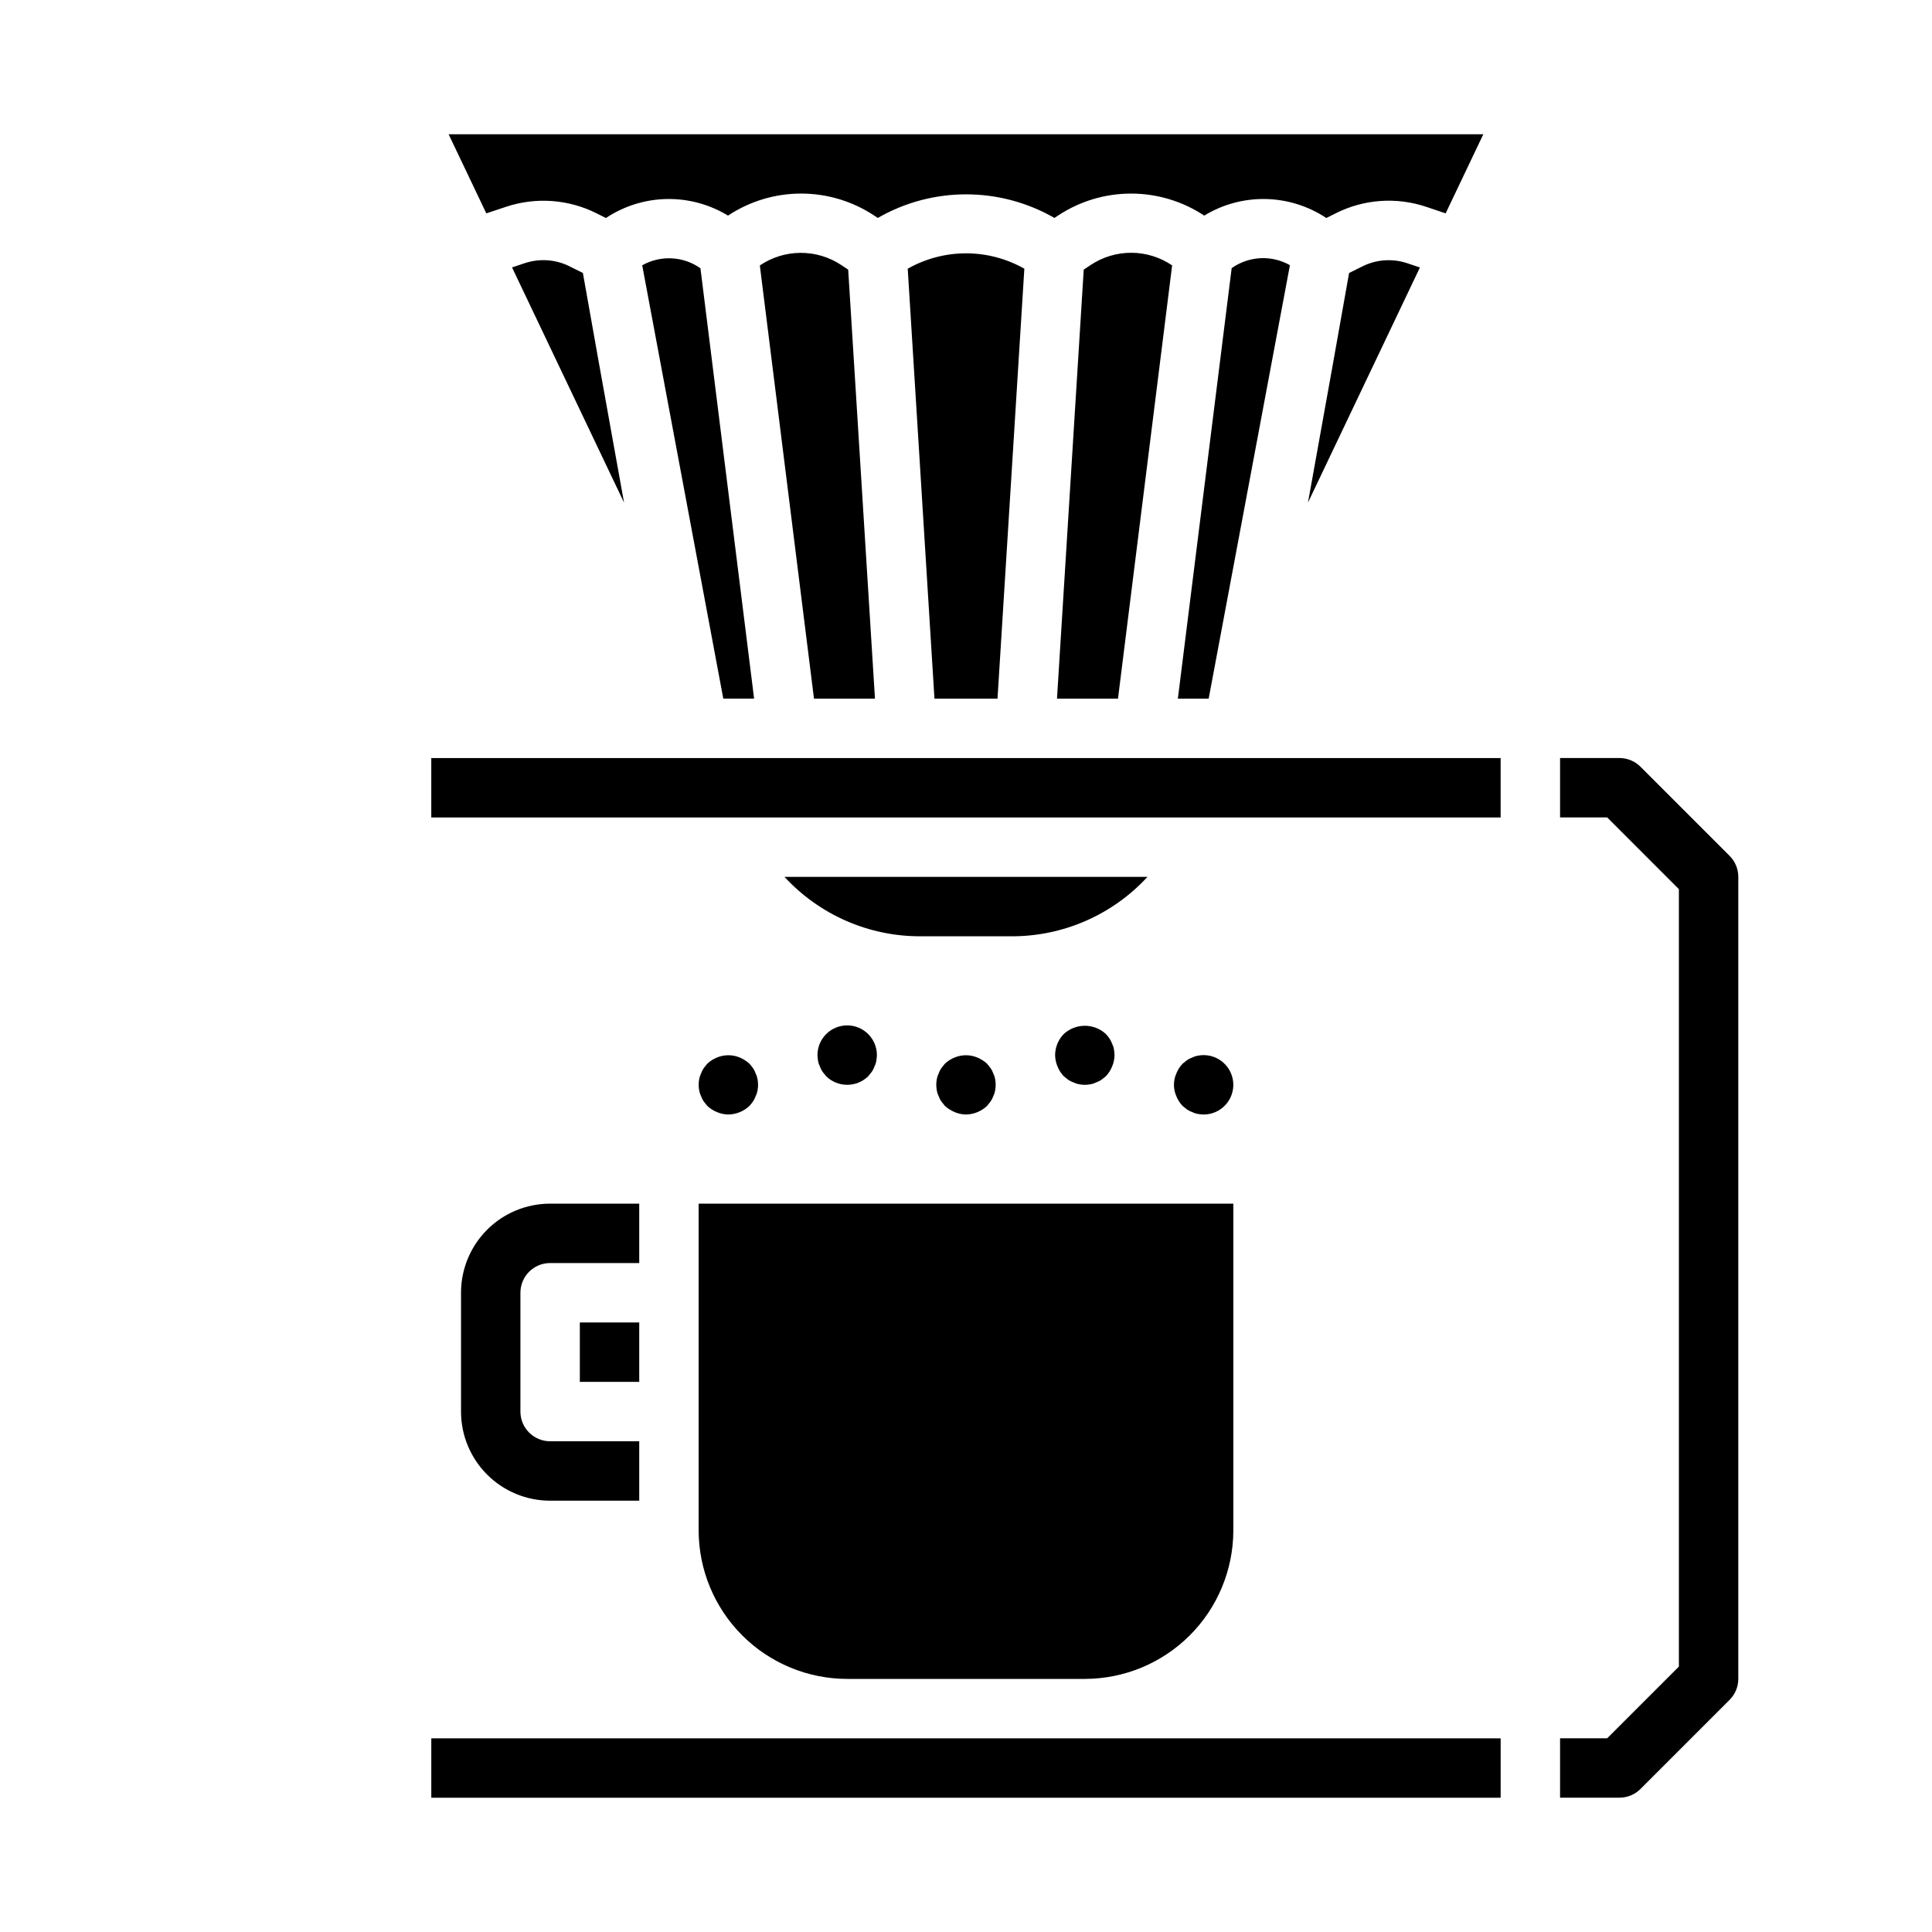
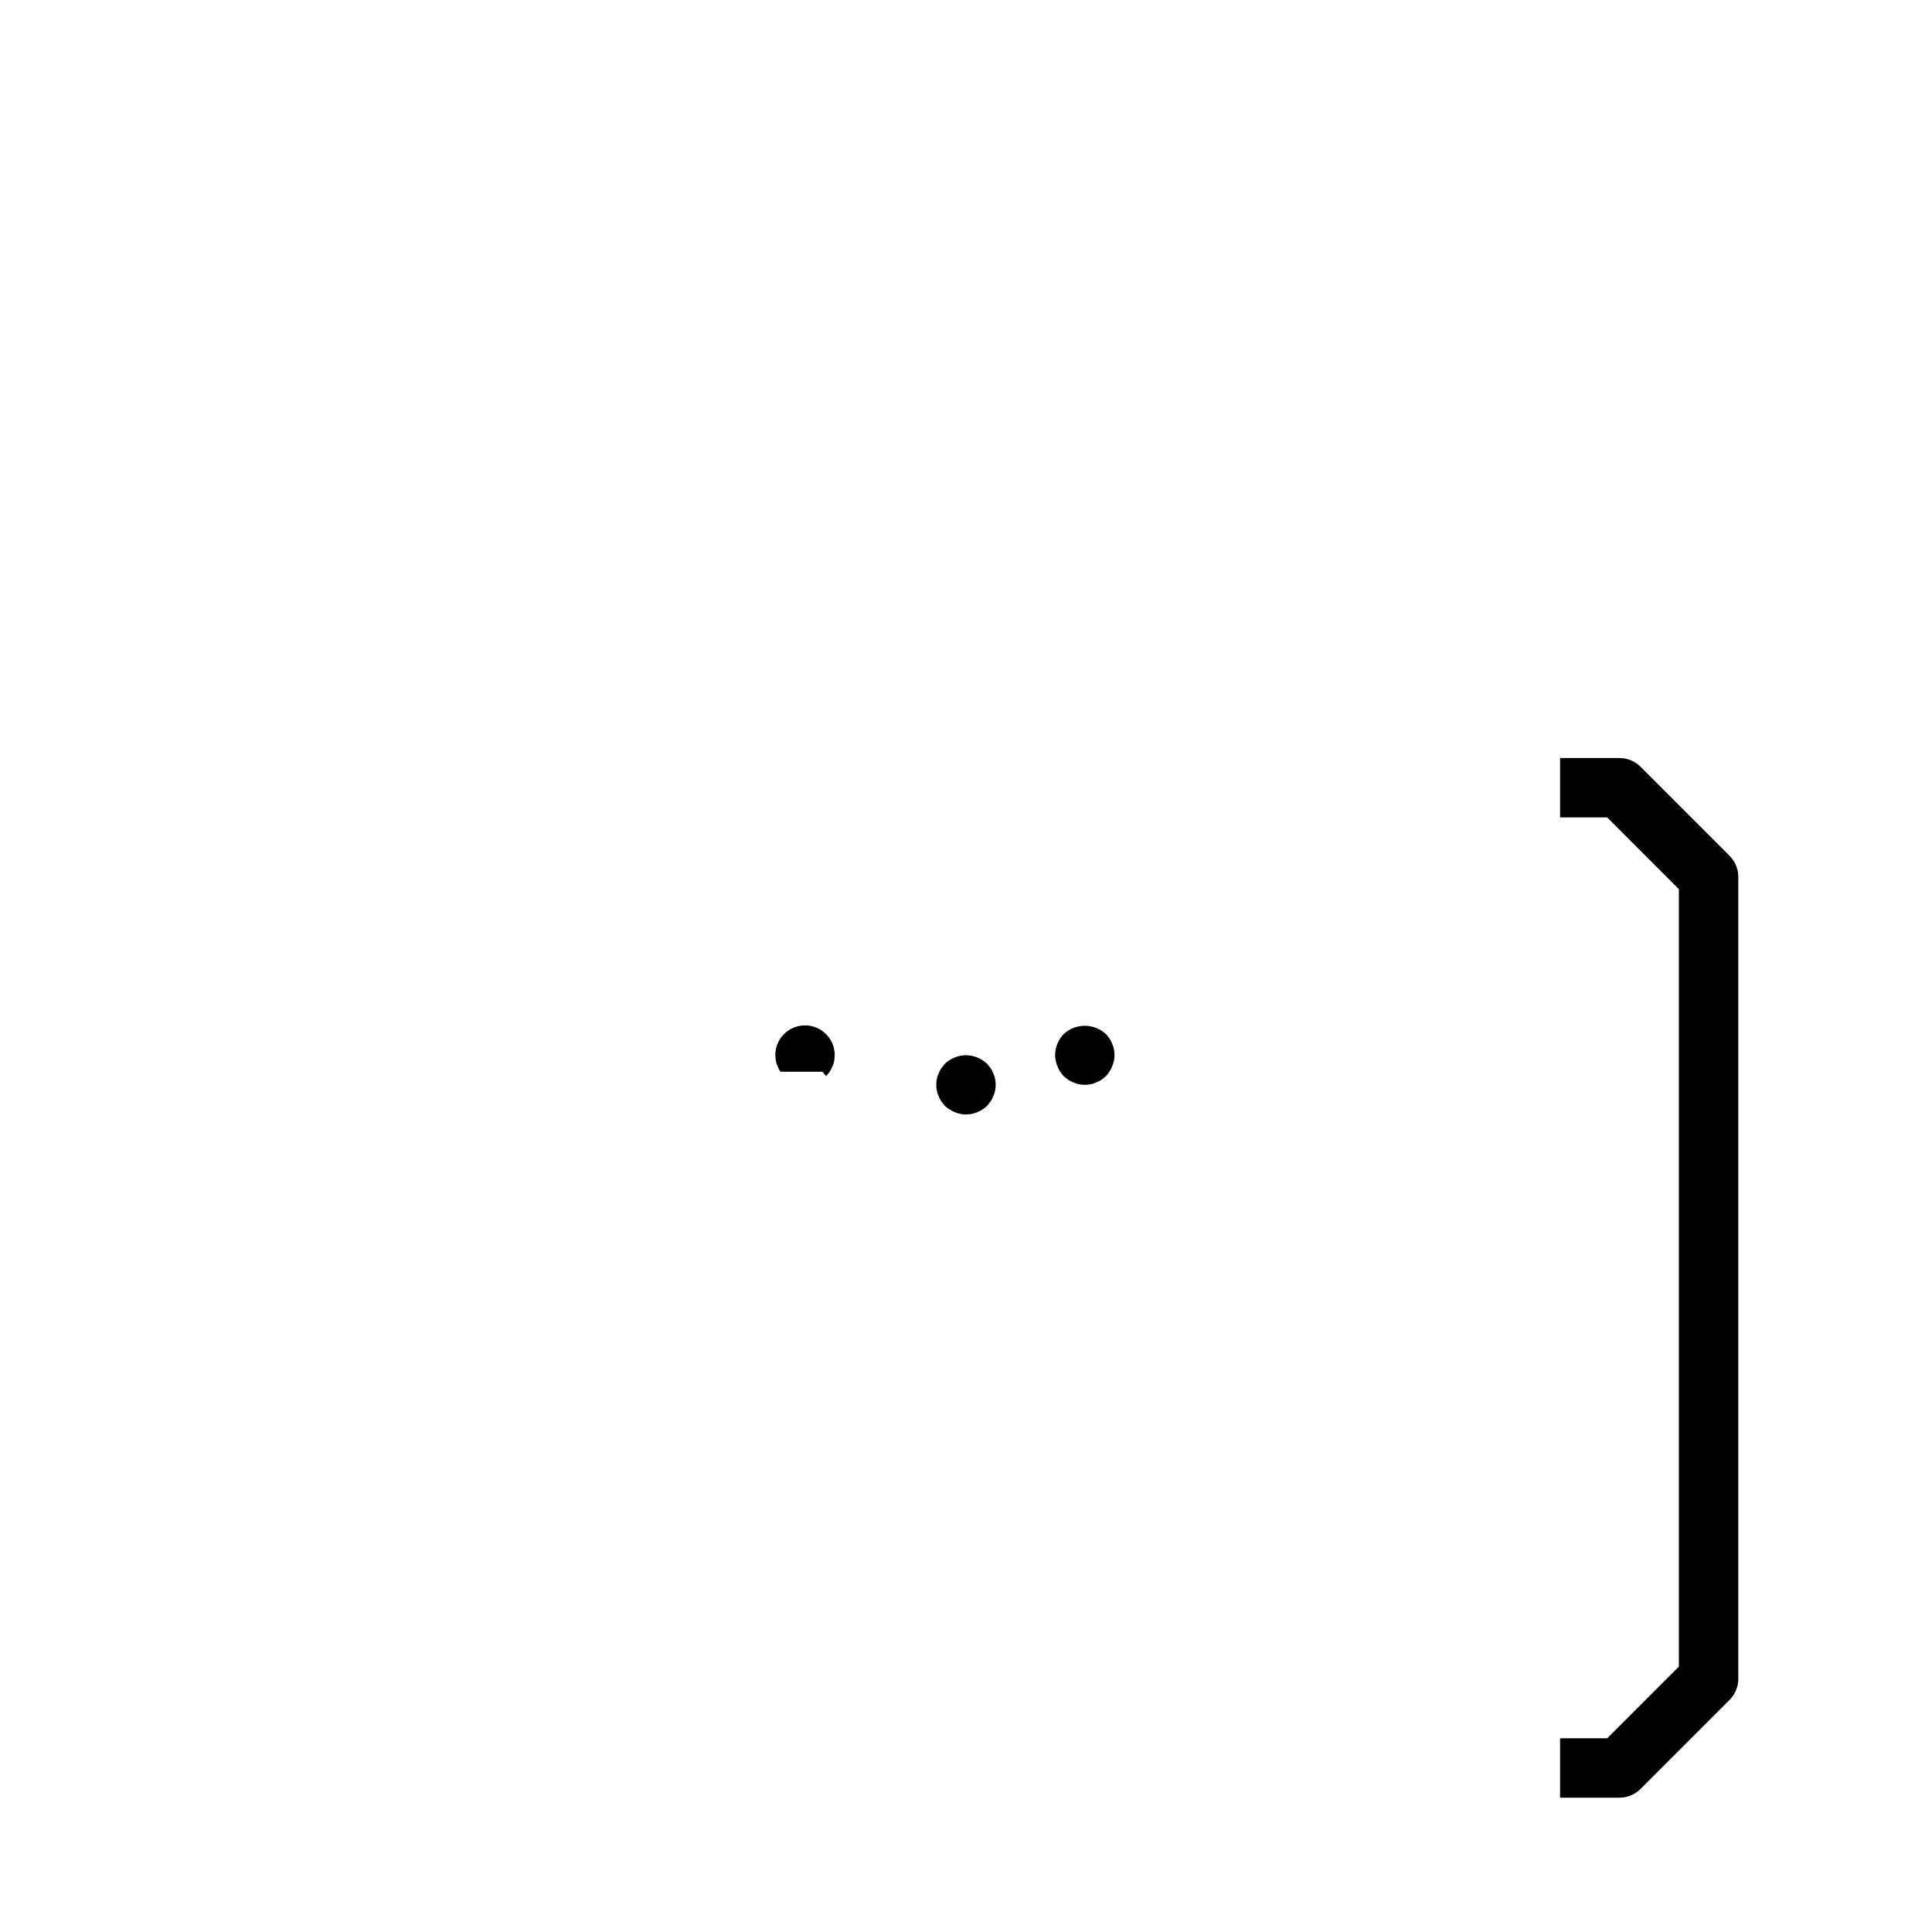
<svg xmlns="http://www.w3.org/2000/svg" fill="#000000" width="800px" height="800px" version="1.1" viewBox="144 144 512 512">
  <g>
-     <path d="m464.31 329.15h-8.164l14.258-114.09c2.234-1.582 4.871-2.496 7.606-2.637 2.731-0.137 5.449 0.504 7.832 1.848zm26.316-51.957c4.613-25.418 9.18-51.168 10.895-60.844l3.457-1.723v0.004c3.731-1.887 8.062-2.191 12.02-0.852l3.297 1.102zm-217.75-76.652-9.984-20.957h274.2l-9.98 20.957-5.102-1.719c-7.922-2.668-16.578-2.055-24.043 1.711l-2.481 1.242c-4.773-3.172-10.352-4.918-16.082-5.031-5.731-0.113-11.375 1.41-16.27 4.394-5.746-3.809-12.488-5.836-19.383-5.836-6.891 0-13.633 2.027-19.379 5.836l-0.938 0.621c-14.488-8.34-32.32-8.34-46.809 0l-0.938-0.621h0.004c-5.75-3.809-12.488-5.84-19.383-5.84-6.894 0-13.633 2.031-19.379 5.84-4.898-2.984-10.539-4.508-16.273-4.394-5.731 0.113-11.309 1.859-16.082 5.031l-2.481-1.242c-7.465-3.75-16.117-4.363-24.039-1.711zm181.75 13.797-14.348 114.81h-16.164l7.086-113.7 1.859-1.234c3.199-2.125 6.961-3.246 10.801-3.227 3.844 0.02 7.59 1.184 10.766 3.344zm-39.164 0.867-7.113 113.95h-16.707l-7.086-113.95 0.004 0.004c9.586-5.434 21.32-5.434 30.906 0zm-39.586 113.95h-16.16l-14.352-114.81c3.18-2.156 6.926-3.316 10.766-3.336 3.84-0.023 7.602 1.098 10.805 3.219l1.844 1.227zm-96.18-114.29 3.305-1.102c3.957-1.34 8.285-1.035 12.012 0.852l3.457 1.723c1.699 9.605 6.297 35.426 10.91 60.867zm34.496-0.559c2.383-1.344 5.098-1.984 7.832-1.844 2.731 0.137 5.371 1.051 7.602 2.633l14.219 114.05h-8.164zm97.832 177.82h-24.059c-13.695 0.047-26.781-5.668-36.059-15.742h96.18c-9.281 10.074-22.367 15.789-36.062 15.742zm50.949-31.488h-204.68v-15.742h283.39v15.742zm-149.57 149.57h-15.742v-15.746h15.742zm0-31.488h-23.617c-4.348 0-7.871 3.523-7.871 7.871v31.488c0 2.09 0.828 4.09 2.305 5.566 1.477 1.477 3.481 2.305 5.566 2.305h23.617v15.742l-23.617 0.004c-6.262 0-12.27-2.488-16.699-6.918-4.426-4.43-6.914-10.434-6.914-16.699v-31.488c0-6.262 2.488-12.27 6.914-16.699 4.43-4.43 10.438-6.914 16.699-6.914h23.617zm15.742 70.848v-86.59h141.7v86.59c-0.012 10.438-4.164 20.441-11.543 27.82-7.379 7.379-17.383 11.527-27.816 11.539h-62.977c-10.438-0.012-20.441-4.16-27.82-11.539-7.379-7.379-11.527-17.383-11.543-27.82zm-70.848 70.848v-15.742h283.39v15.742z" />
    <path d="m393.46 435.89 0.945 1.18c0.766 0.695 1.645 1.254 2.598 1.656 0.945 0.402 1.961 0.617 2.992 0.629 2.082-0.031 4.078-0.848 5.586-2.285l0.945-1.18c0.301-0.438 0.539-0.914 0.711-1.418 0.227-0.445 0.387-0.922 0.473-1.414 0.207-1.039 0.207-2.109 0-3.148-0.086-0.496-0.246-0.973-0.473-1.418-0.172-0.504-0.41-0.98-0.711-1.418l-0.945-1.18c-0.766-0.695-1.641-1.254-2.598-1.652-1.914-0.789-4.066-0.789-5.981 0-0.965 0.379-1.848 0.941-2.598 1.652l-0.945 1.18c-0.297 0.438-0.535 0.914-0.707 1.418-0.23 0.445-0.387 0.922-0.473 1.418-0.211 1.039-0.211 2.109 0 3.148 0.086 0.492 0.242 0.969 0.473 1.414 0.172 0.504 0.41 0.98 0.707 1.418z" />
-     <path d="m361.98 428.02 0.945 1.18c3.106 3.047 8.074 3.047 11.176 0l0.945-1.18c0.301-0.438 0.539-0.914 0.711-1.418 0.227-0.445 0.387-0.922 0.473-1.418 0.086-0.52 0.137-1.047 0.156-1.574 0-4.348-3.523-7.871-7.871-7.871-4.348 0-7.875 3.523-7.875 7.871 0.02 0.527 0.07 1.055 0.16 1.574 0.086 0.496 0.242 0.973 0.473 1.418 0.172 0.504 0.41 0.98 0.707 1.418z" />
-     <path d="m330.49 435.89 0.945 1.18c0.754 0.715 1.633 1.273 2.598 1.656 0.945 0.402 1.961 0.617 2.992 0.629 2.082-0.031 4.078-0.848 5.59-2.285 0.336-0.371 0.652-0.766 0.941-1.18 0.301-0.438 0.539-0.914 0.711-1.418 0.227-0.445 0.387-0.922 0.473-1.414 0.207-1.039 0.207-2.109 0-3.148-0.086-0.496-0.246-0.973-0.473-1.418-0.172-0.504-0.41-0.98-0.711-1.418-0.289-0.414-0.605-0.805-0.941-1.18-0.766-0.695-1.645-1.254-2.598-1.652-1.918-0.789-4.066-0.789-5.984 0-0.965 0.379-1.844 0.941-2.598 1.652l-0.945 1.18c-0.297 0.438-0.535 0.914-0.707 1.418-0.23 0.445-0.387 0.922-0.473 1.418-0.211 1.039-0.211 2.109 0 3.148 0.086 0.492 0.242 0.969 0.473 1.414 0.172 0.504 0.41 0.98 0.707 1.418z" />
-     <path d="m458.57 438.02c0.438 0.301 0.914 0.539 1.418 0.711 0.445 0.227 0.922 0.387 1.414 0.473 0.523 0.086 1.047 0.137 1.578 0.156 2.223-0.004 4.34-0.945 5.832-2.598 1.492-1.648 2.215-3.852 1.992-6.066-0.227-2.211-1.375-4.227-3.164-5.547-1.793-1.32-4.059-1.82-6.238-1.375-0.492 0.086-0.969 0.242-1.414 0.473-0.504 0.172-0.98 0.41-1.418 0.707l-1.18 0.945c-0.711 0.75-1.273 1.633-1.652 2.598-0.84 1.906-0.84 4.074 0 5.981 0.379 0.965 0.941 1.848 1.652 2.598z" />
+     <path d="m361.98 428.02 0.945 1.18l0.945-1.18c0.301-0.438 0.539-0.914 0.711-1.418 0.227-0.445 0.387-0.922 0.473-1.418 0.086-0.52 0.137-1.047 0.156-1.574 0-4.348-3.523-7.871-7.871-7.871-4.348 0-7.875 3.523-7.875 7.871 0.02 0.527 0.07 1.055 0.16 1.574 0.086 0.496 0.242 0.973 0.473 1.418 0.172 0.504 0.41 0.98 0.707 1.418z" />
    <path d="m427.08 430.15c0.438 0.297 0.914 0.535 1.418 0.707 0.445 0.23 0.922 0.387 1.418 0.473 1.039 0.211 2.109 0.211 3.148 0 0.492-0.086 0.969-0.242 1.414-0.473 0.504-0.172 0.98-0.41 1.418-0.707l1.18-0.945c0.715-0.754 1.273-1.633 1.656-2.598 0.402-0.945 0.617-1.961 0.629-2.992-0.016-0.527-0.066-1.055-0.156-1.574-0.086-0.492-0.246-0.969-0.473-1.414-0.172-0.504-0.41-0.98-0.711-1.418-0.289-0.414-0.605-0.809-0.945-1.18-3.156-2.914-8.02-2.914-11.176 0-1.449 1.5-2.269 3.5-2.285 5.586 0.016 1.031 0.227 2.047 0.633 2.992 0.379 0.965 0.941 1.844 1.652 2.598z" />
    <path d="m573.18 620.41h-15.746v-15.742h12.484l19.004-19.004v-206.03l-19-19.004h-12.488v-15.742h15.746c2.086 0 4.09 0.828 5.566 2.305l23.617 23.617h-0.004c1.477 1.477 2.309 3.477 2.309 5.566v212.54c0 2.09-0.832 4.09-2.309 5.566l-23.617 23.617h0.004c-1.477 1.477-3.481 2.305-5.566 2.305z" />
  </g>
</svg>